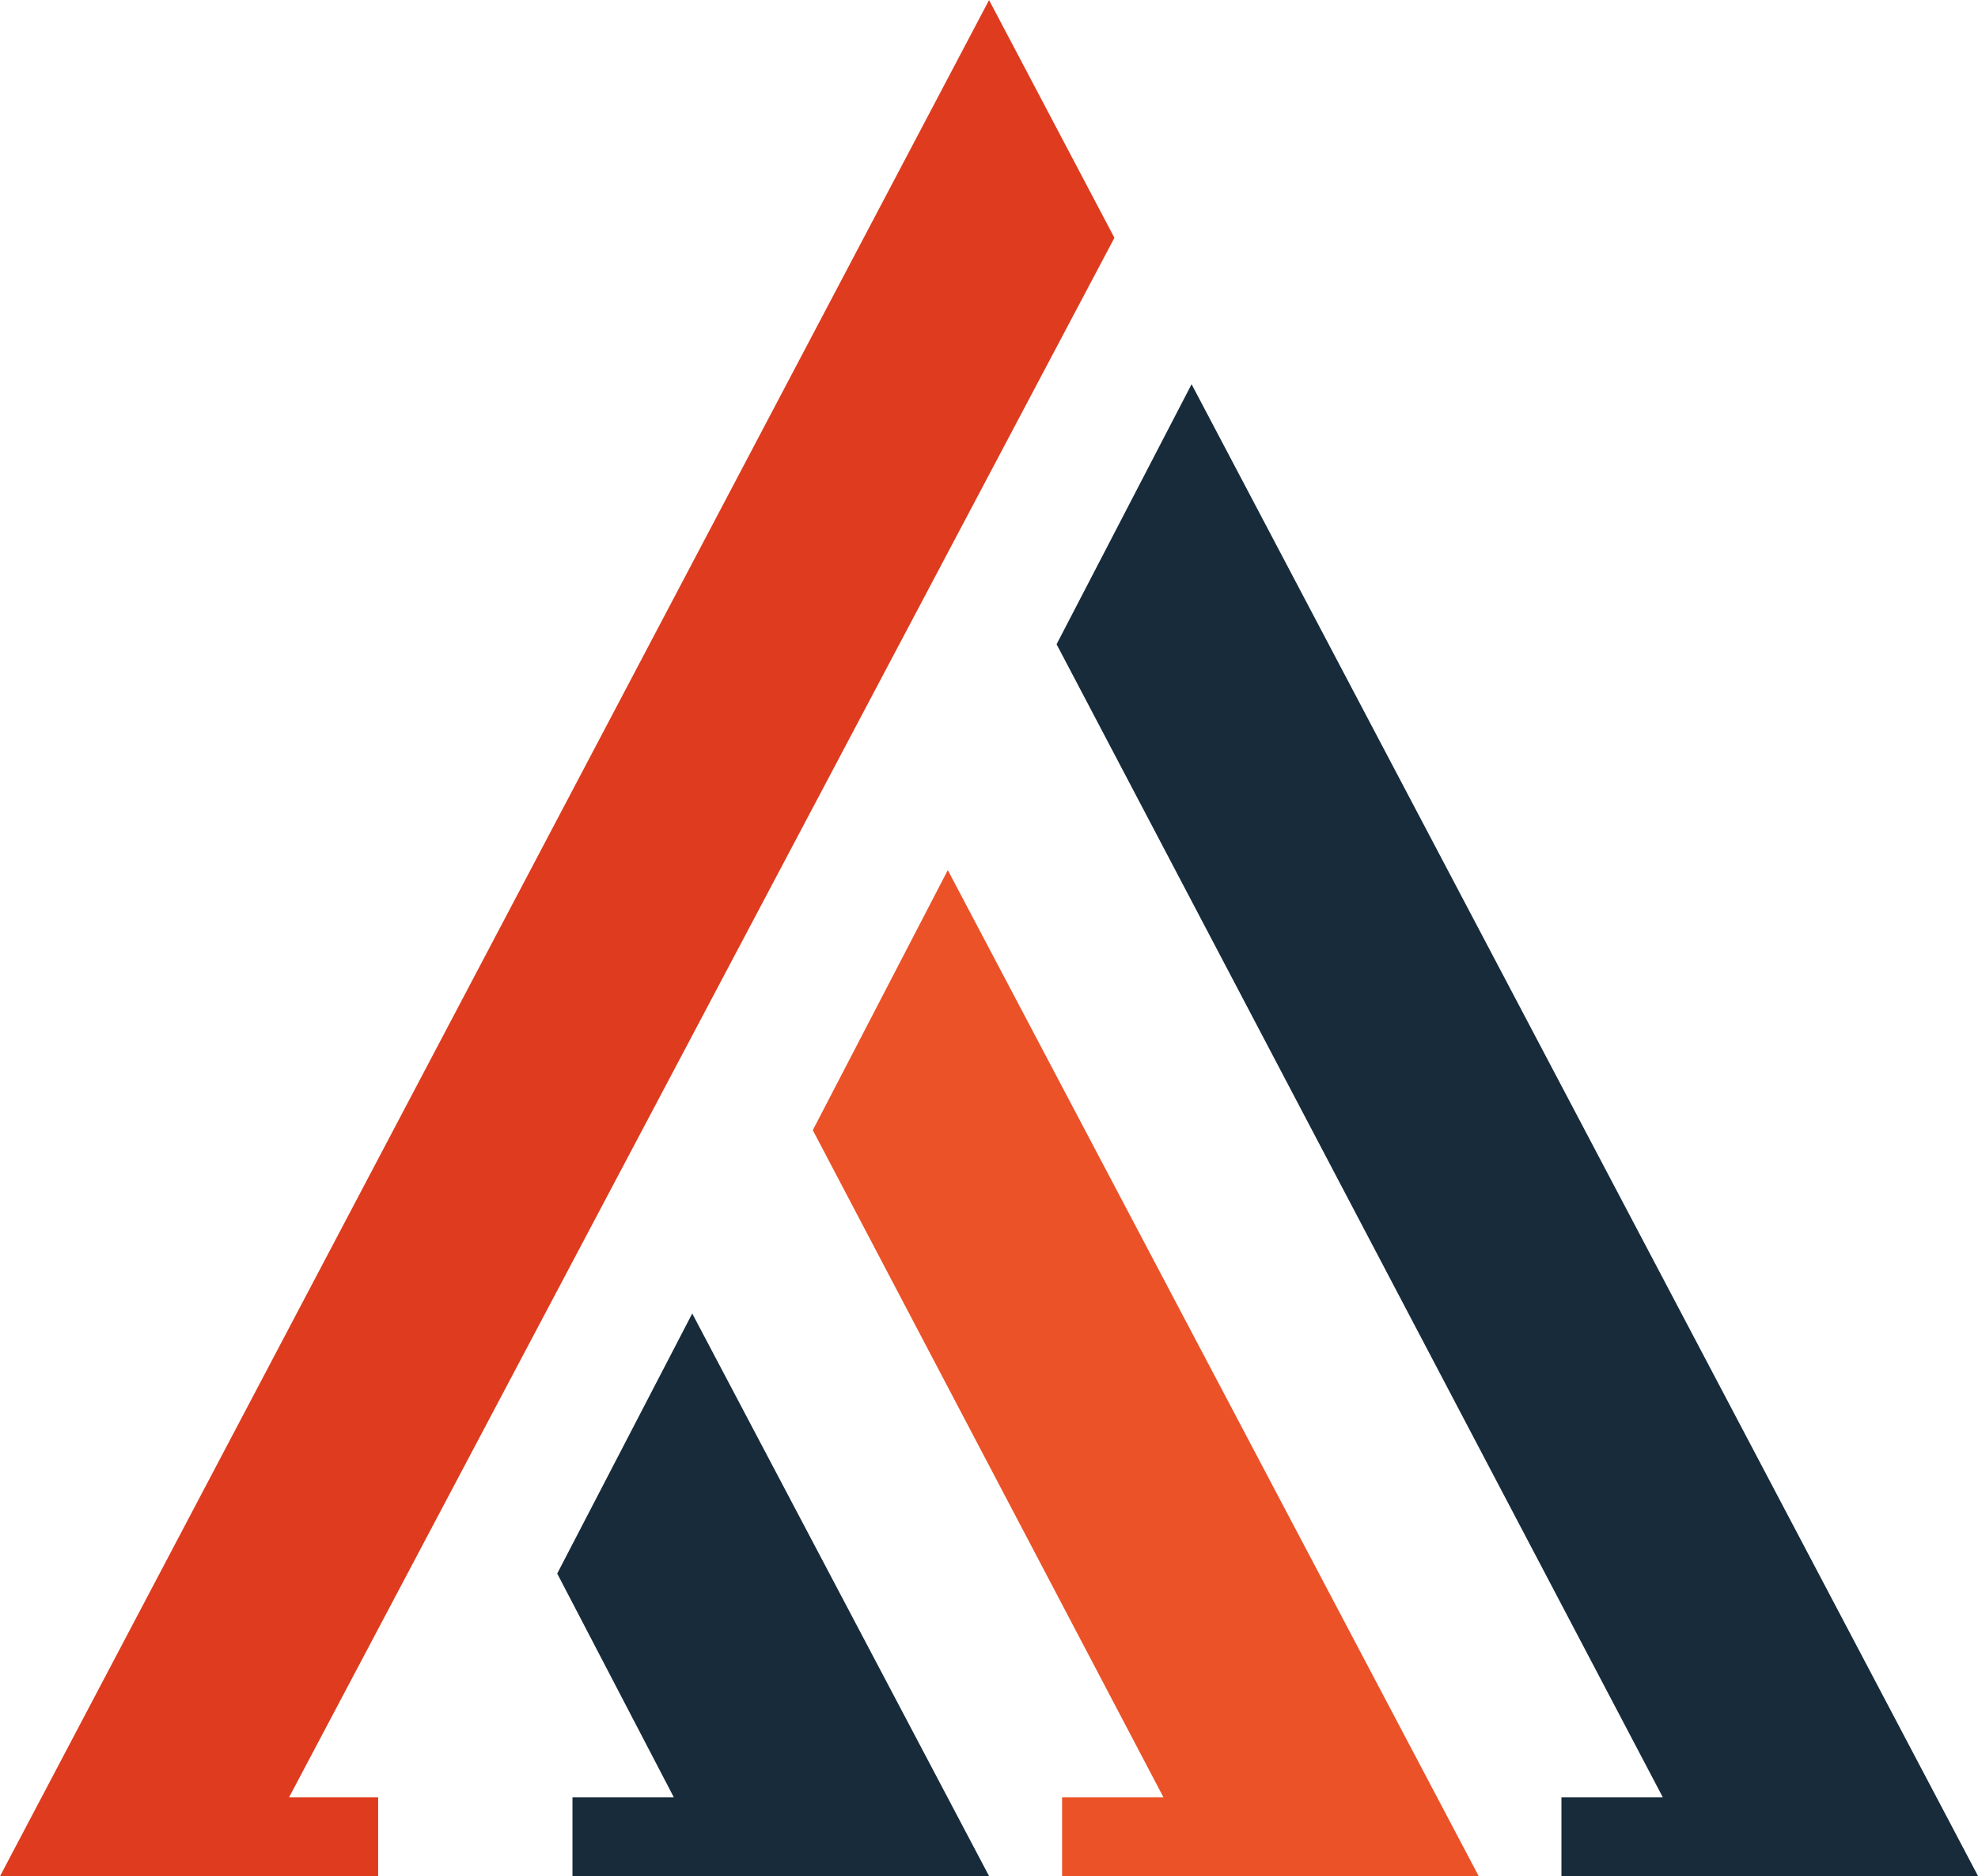
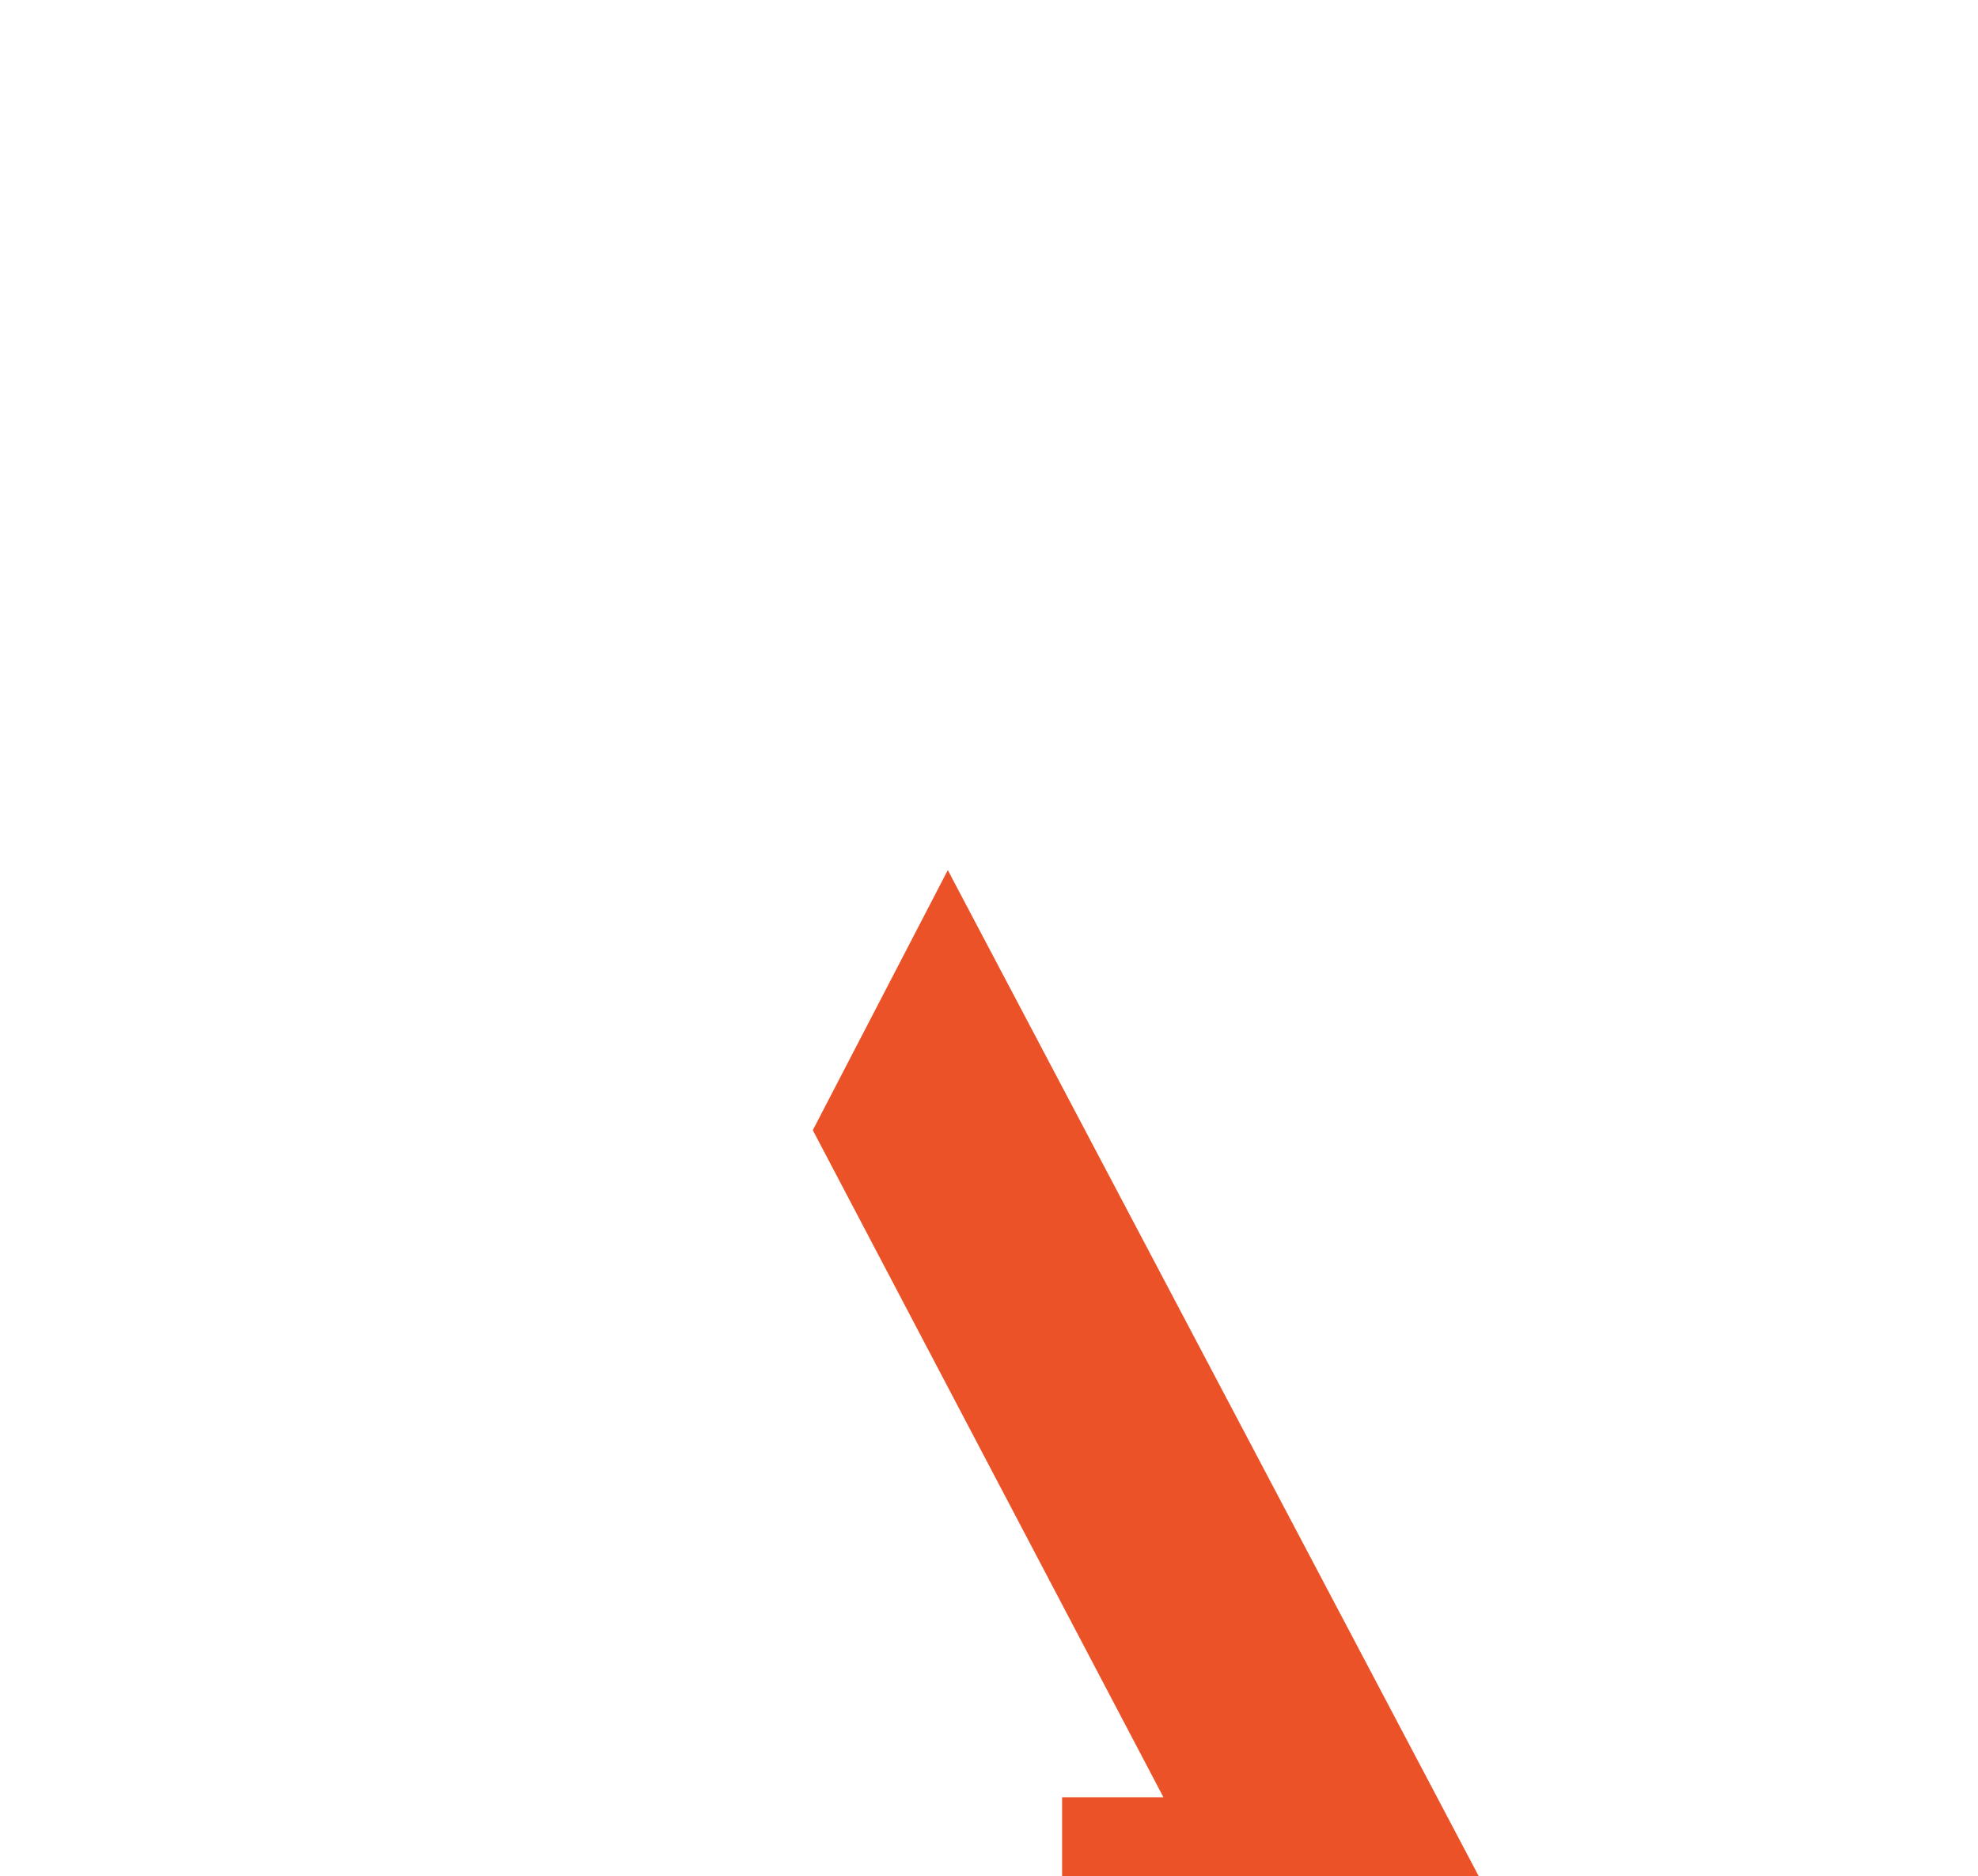
<svg xmlns="http://www.w3.org/2000/svg" data-bbox="191.774 211.485 182.143 172.748" viewBox="191.77 211.48 182.14 172.75" data-type="color">
  <g>
-     <path d="m282.846 211.485-91.072 172.748h34.816v-7.262h-8.2l75.999-143.594-11.543-21.892z" fill="#df3b1e" fill-rule="evenodd" data-color="1" />
    <path d="m279.047 291.602-12.432 23.945 32.288 61.425h-9.333v7.26h38.363l-48.886-92.63z" fill="#eb5228" fill-rule="evenodd" data-color="2" />
-     <path d="m301.495 246.859-12.431 23.945 55.821 106.167h-9.332v7.262h38.364L301.495 246.86z" fill="#172b3a" fill-rule="evenodd" data-color="3" />
-     <path d="m255.513 332.427-12.433 23.945 10.737 20.6h-9.332v7.26h38.363l-27.335-51.805z" fill="#172b3a" fill-rule="evenodd" data-color="3" />
  </g>
</svg>